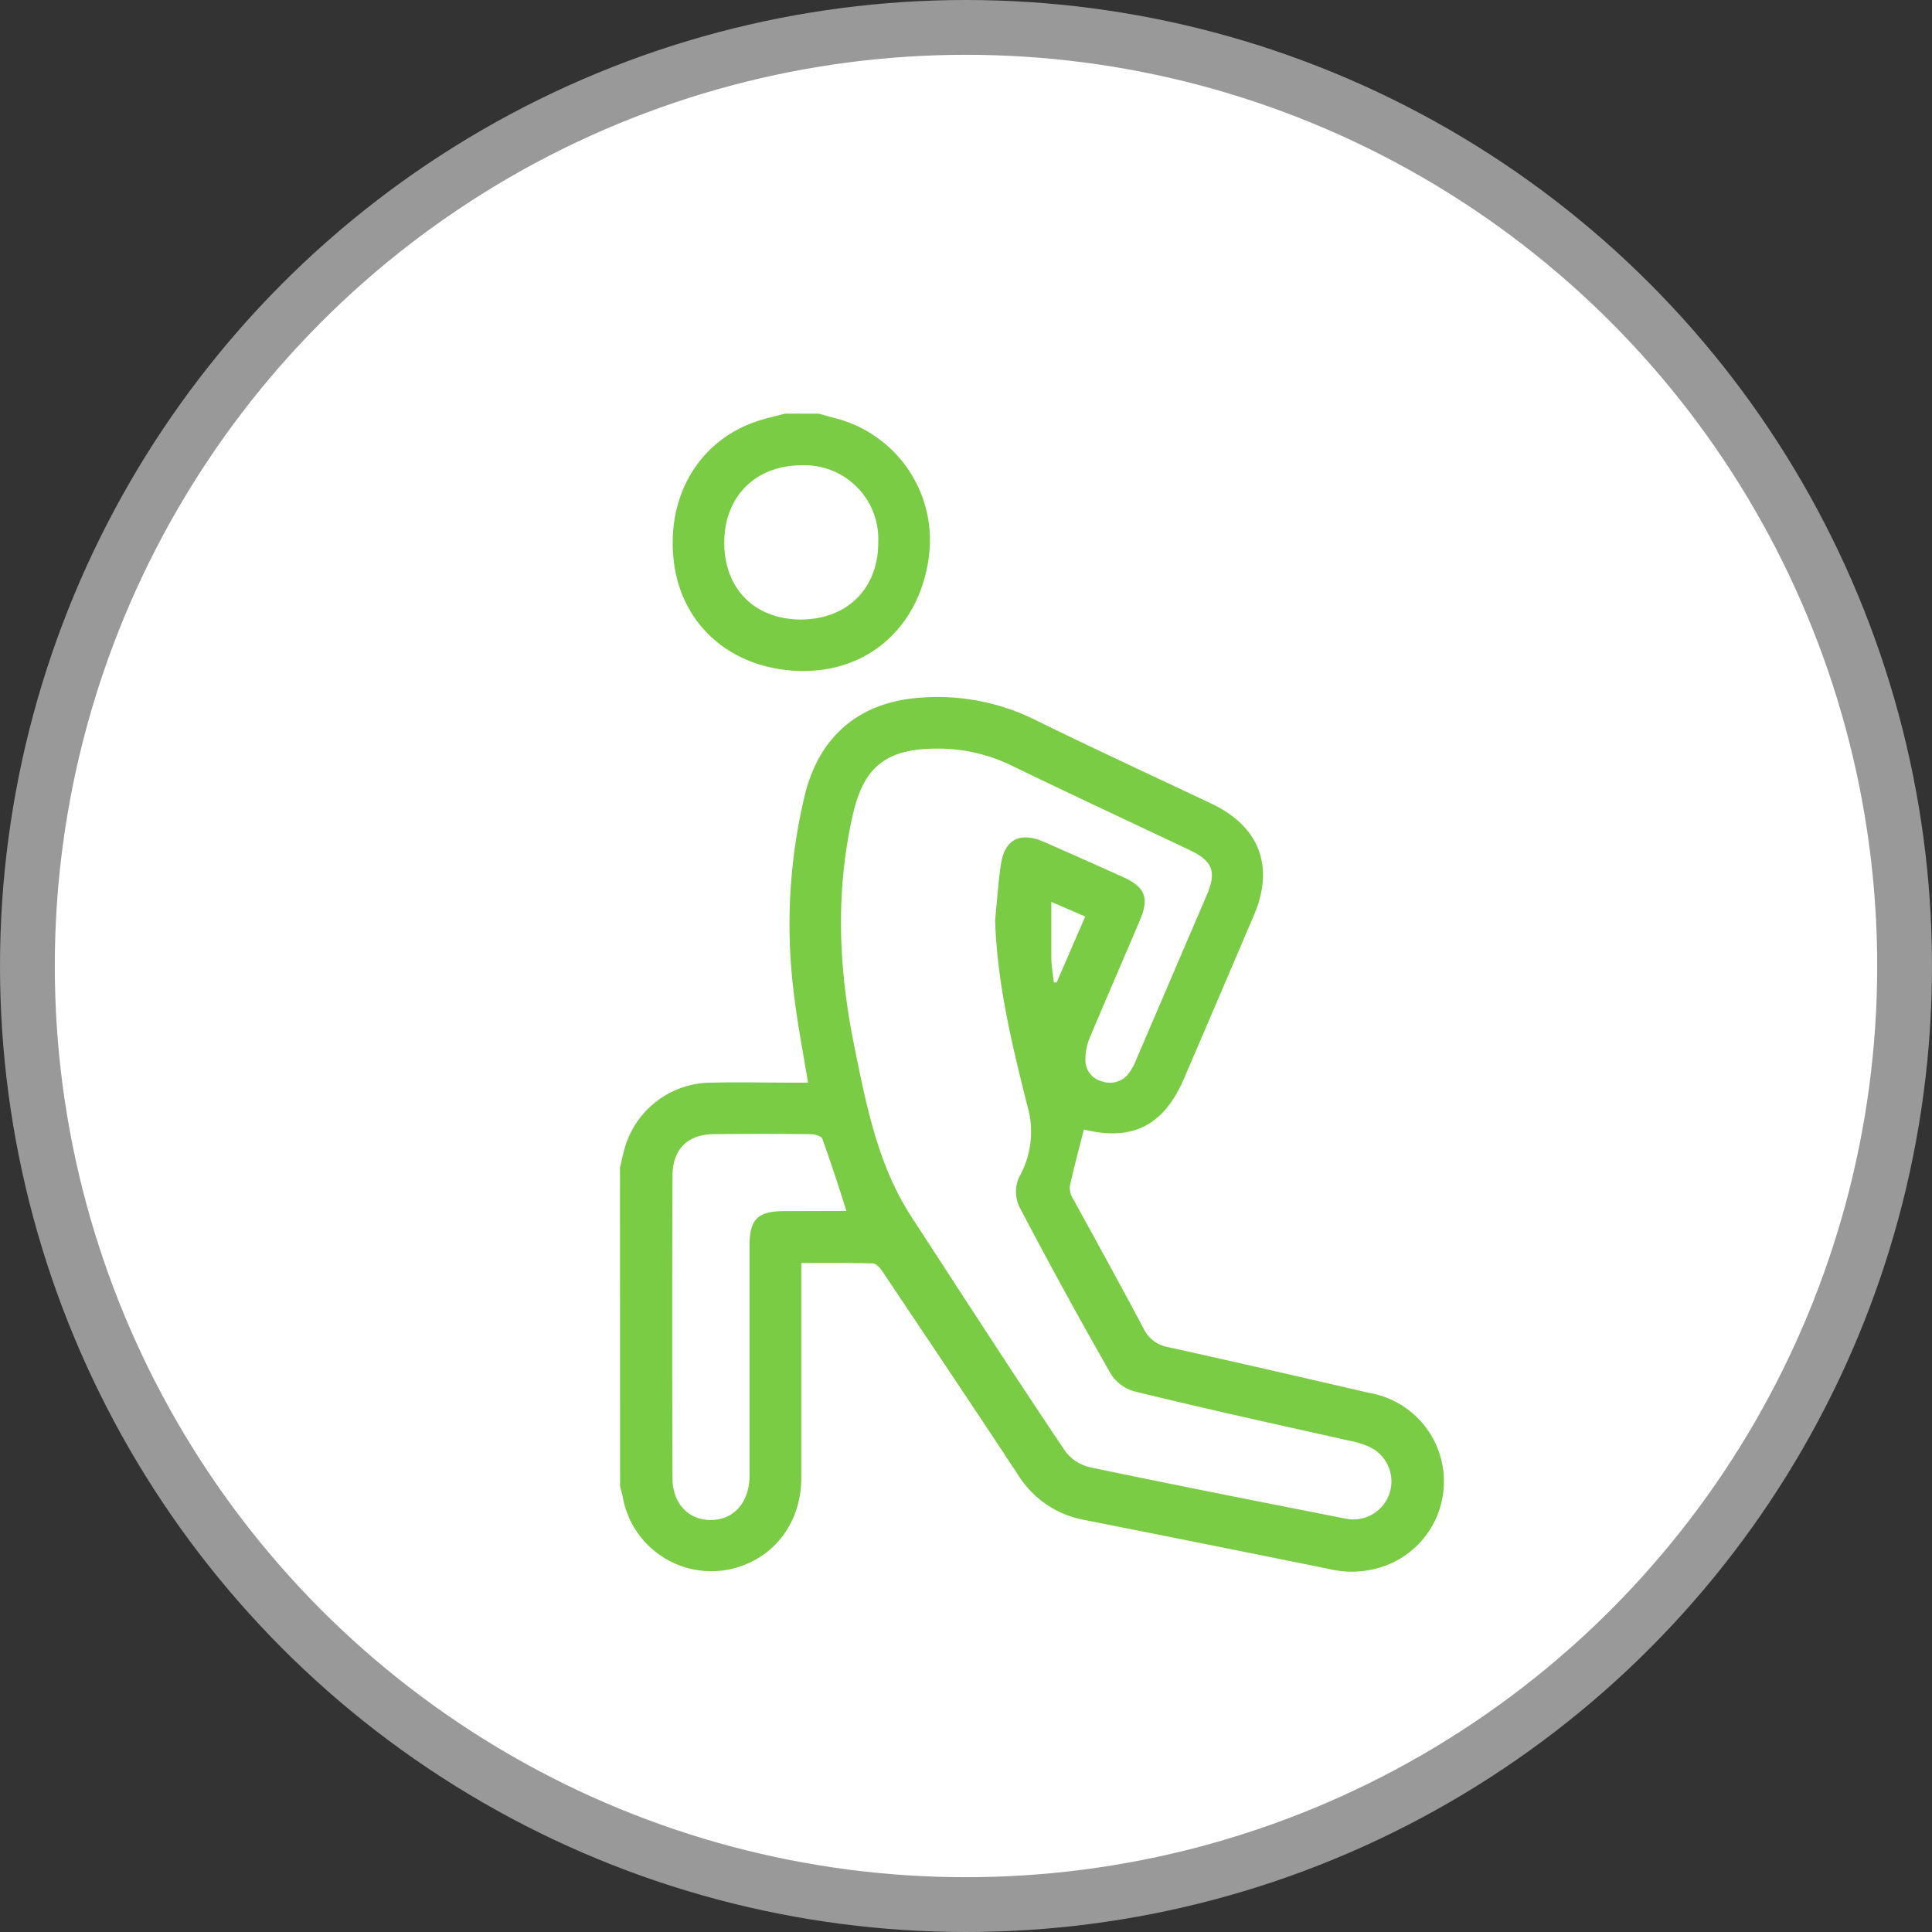
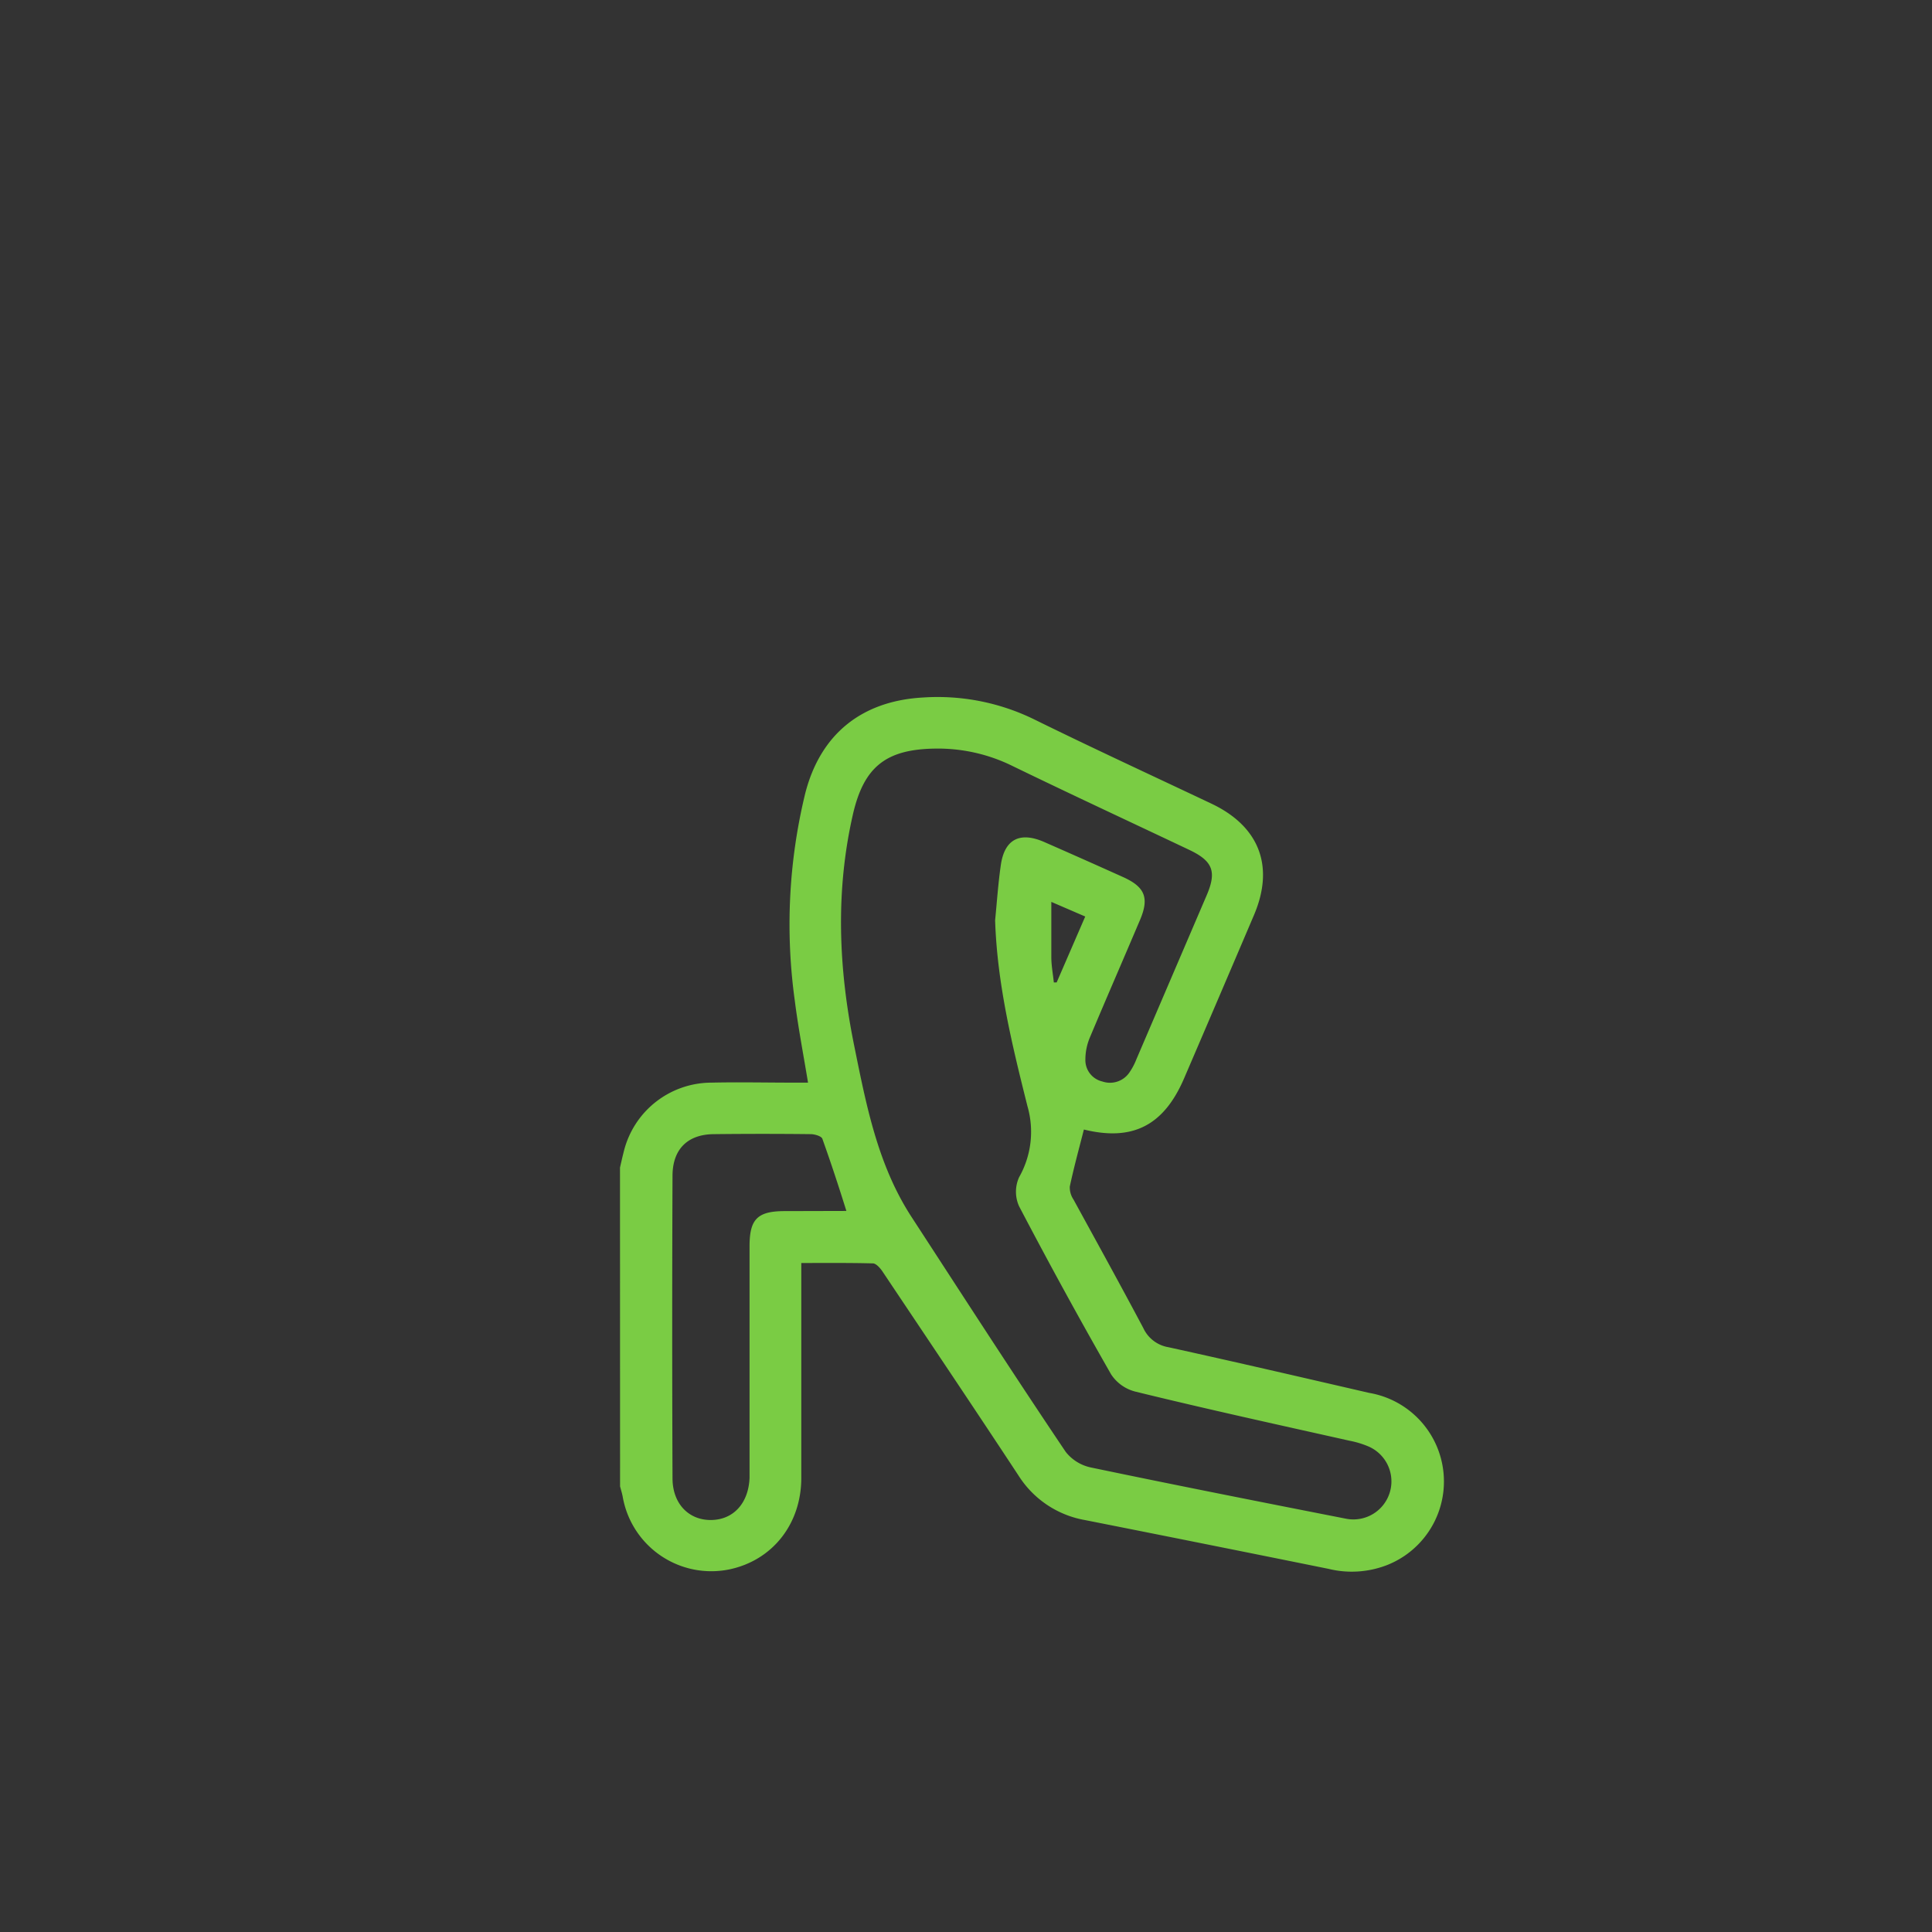
<svg xmlns="http://www.w3.org/2000/svg" width="246.8" height="246.8" viewBox="0 0 246.8 246.8">
  <rect x="0" y="0" width="246.8" height="246.8" fill="#333333" stroke="none" />
  <defs>
    <style>.cls-1{fill:#fff;stroke:#999;stroke-miterlimit:10;stroke-width:7px;}.cls-2{fill:#7ACC44;}</style>
  </defs>
  <g id="Layer_2" data-name="Layer 2">
    <g id="Layer_1-2" data-name="Layer 1">
-       <circle class="cls-1" cx="123.4" cy="123.4" r="119.9" />
      <path class="cls-2" d="M79.2,149.15c.16-.7.32-1.41.5-2.11a11.55,11.55,0,0,1,11.15-8.74c3.5-.08,7,0,10.52,0h1.85c-.59-3.6-1.25-7-1.68-10.4a70.8,70.8,0,0,1,1.31-26.5c1.93-7.62,7.23-11.87,15.08-12.3a28.05,28.05,0,0,1,14.23,2.82c7.48,3.68,15.05,7.17,22.59,10.74,6.12,2.9,8.09,8,5.44,14.23q-4.44,10.42-8.92,20.84c-2.61,6.09-6.62,8.08-12.81,6.56-.62,2.43-1.28,4.84-1.8,7.28a2.78,2.78,0,0,0,.47,1.66c3,5.48,6,10.92,8.92,16.42a4.32,4.32,0,0,0,3.22,2.45c8.55,1.88,17.09,3.86,25.62,5.83a11.48,11.48,0,0,1,2.29,22,12.46,12.46,0,0,1-7.47.48q-15.56-3.15-31.1-6.23a12.62,12.62,0,0,1-8.49-5.67c-5.75-8.74-11.59-17.42-17.41-26.12-.28-.41-.76-.95-1.16-1-3-.08-6-.05-9.19-.05v4.37c0,7.69,0,15.38,0,23.07,0,5.93-3.71,10.55-9.19,11.7a11.49,11.49,0,0,1-13.61-9.21c-.08-.47-.23-.93-.35-1.39Zm47.92-31.59c.23-2.34.39-4.7.72-7,.46-3.34,2.42-4.37,5.55-3q5.06,2.22,10.1,4.49c2.78,1.26,3.34,2.66,2.13,5.49-2.12,5-4.3,10-6.4,15a7.3,7.3,0,0,0-.57,2.8,2.8,2.8,0,0,0,2.16,2.81,3,3,0,0,0,3.41-1.07,8.19,8.19,0,0,0,.94-1.75q4.5-10.5,9-21c1.28-3,.76-4.34-2.23-5.76-7.53-3.57-15.09-7.08-22.59-10.72a21.54,21.54,0,0,0-10-2.22c-6.19.11-9,2.35-10.39,8.42-2.25,9.87-1.83,19.72.17,29.54,1.54,7.59,3,15.23,7.33,21.88,6.51,10,13,20.07,19.69,30a5.55,5.55,0,0,0,3.26,2c10.82,2.26,21.67,4.4,32.52,6.53a4.86,4.86,0,0,0,2.88-9.23,11.86,11.86,0,0,0-2.42-.73C163.27,182,154.13,180,145,177.76a5.24,5.24,0,0,1-3.06-2.19q-6.08-10.63-11.76-21.48a4.5,4.5,0,0,1,0-3.7,11.76,11.76,0,0,0,1.07-9.08C129.3,133.52,127.38,125.7,127.12,117.56Zm-19,37.13c-1-3.2-2-6.23-3.07-9.22-.12-.34-1-.59-1.47-.59q-6.16-.07-12.33,0c-3.38,0-5.33,1.9-5.34,5.3q-.08,19.32,0,38.66c0,3.24,2.07,5.36,4.93,5.33s4.79-2.16,4.91-5.4c0-.48,0-1,0-1.45q0-14.07,0-28.14c0-3.42,1-4.45,4.41-4.47Zm30.51-37.61-4.33-1.87c0,1.52,0,2.66,0,3.81s0,2.17,0,3.25.21,2.15.32,3.23h.36Z" />
-       <path class="cls-2" d="M104.61,52.85c.63.17,1.25.36,1.88.52a16.08,16.08,0,0,1,12.14,17.94c-1.27,9-8,14.78-16.84,14.39-8.4-.38-14.59-5.77-15.67-13.65-1.14-8.39,3-15.65,10.49-18.21,1.19-.4,2.43-.66,3.64-1Zm-2.35,26.29c5.94,0,9.94-3.94,9.93-9.85a9.42,9.42,0,0,0-9.79-9.85c-5.9,0-9.88,4-9.88,9.89S96.41,79.11,102.26,79.14Z" />
    </g>
  </g>
</svg>